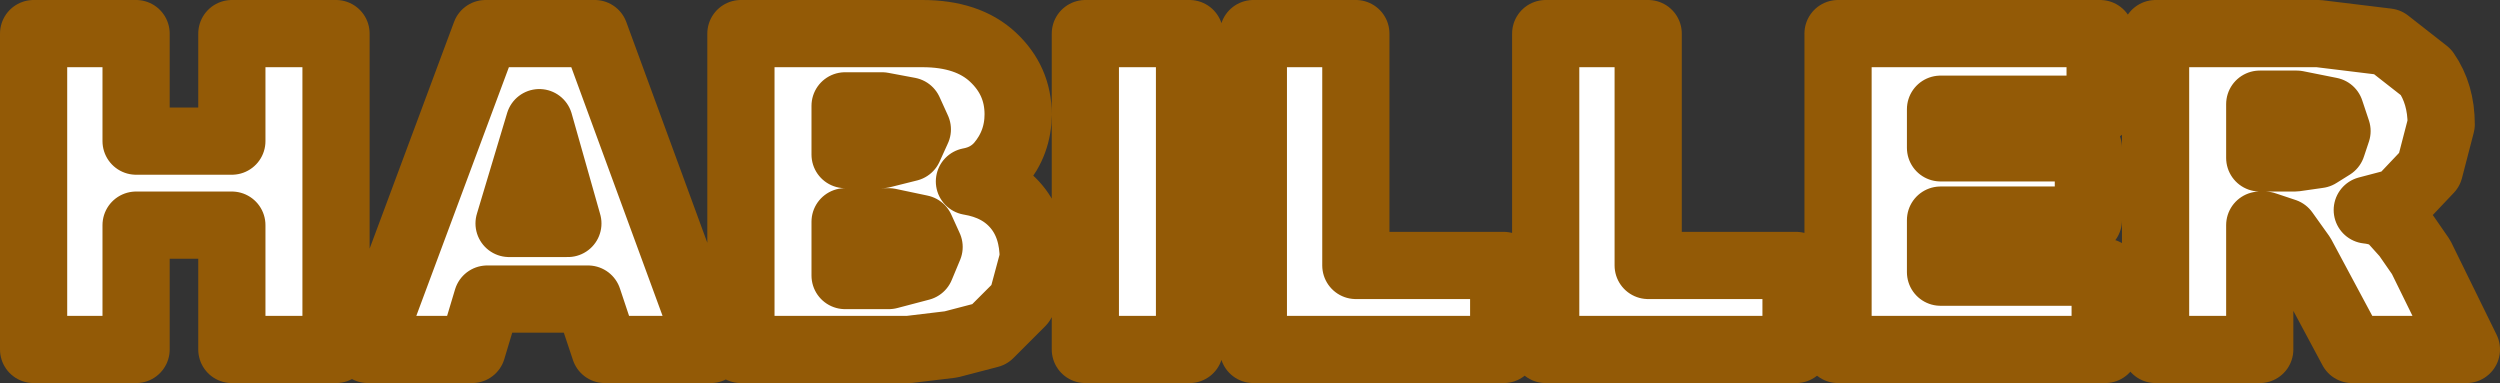
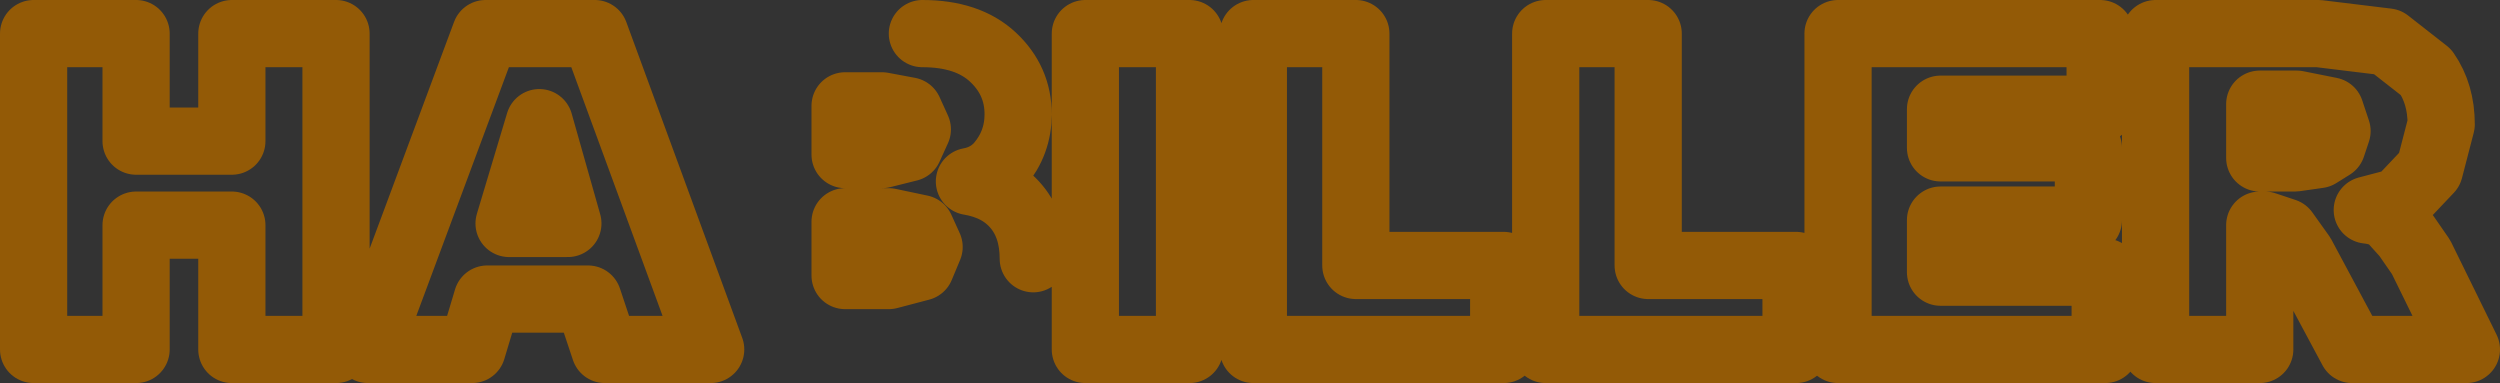
<svg xmlns="http://www.w3.org/2000/svg" height="11.4px" width="74.4px">
  <rect width="100%" height="100%" fill="#333333" stroke="none" />
  <g transform="matrix(1.0, 0.0, 0.0, 1.0, 1.65, 1.7)">
-     <path d="M8.35 -0.7 L8.35 8.7 5.25 8.7 5.25 5.0 2.4 5.0 2.4 8.7 -0.65 8.7 -0.65 -0.7 2.4 -0.7 2.4 2.5 5.25 2.5 5.25 -0.7 8.35 -0.7 M16.05 -0.7 L19.5 8.7 16.35 8.7 15.85 7.2 12.85 7.2 12.4 8.7 9.3 8.7 12.8 -0.7 16.05 -0.7 M25.8 -0.7 Q27.15 -0.7 27.9 0.0 28.65 0.7 28.65 1.7 28.65 2.55 28.1 3.2 27.75 3.6 27.2 3.7 28.1 3.85 28.6 4.45 29.1 5.05 29.1 6.0 L28.75 7.3 27.8 8.25 26.65 8.55 25.4 8.7 20.4 8.7 20.4 -0.7 25.8 -0.7 M33.75 -0.7 L33.75 8.7 30.65 8.7 30.65 -0.7 33.75 -0.7 M38.7 -0.7 L38.7 6.2 43.1 6.2 43.1 8.7 35.65 8.7 35.65 -0.7 38.7 -0.7 M47.4 -0.7 L47.4 6.2 51.8 6.2 51.8 8.7 44.35 8.7 44.35 -0.7 47.4 -0.7 M60.85 -0.7 L60.85 1.55 56.1 1.55 56.1 2.7 60.5 2.7 60.5 4.85 56.1 4.85 56.1 6.4 61.0 6.4 61.0 8.7 53.05 8.7 53.05 -0.7 60.85 -0.7 M69.4 -0.45 L70.55 0.45 Q71.0 1.1 71.0 2.0 L70.65 3.35 69.75 4.3 68.8 4.55 Q69.25 4.6 69.5 4.8 L69.95 5.3 70.4 5.95 71.75 8.7 68.35 8.7 66.85 5.9 66.35 5.2 65.75 5.0 65.6 5.0 65.6 8.7 62.5 8.7 62.5 -0.7 67.35 -0.7 69.4 -0.45 M66.7 1.4 L65.6 1.4 65.6 3.0 66.65 3.0 67.35 2.9 67.75 2.65 67.9 2.2 67.7 1.6 66.7 1.4 M25.75 5.1 L24.8 4.9 23.5 4.9 23.5 6.5 24.8 6.5 25.75 6.25 26.0 5.65 25.75 5.1 M25.4 1.6 L24.6 1.45 23.5 1.45 23.5 2.9 24.6 2.9 25.4 2.7 25.65 2.15 25.4 1.6 M14.4 1.95 L13.5 4.95 15.25 4.95 14.4 1.95" fill="#ffffff" fill-rule="evenodd" stroke="none" />
-     <path d="M8.35 -0.7 L8.35 8.7 5.25 8.7 5.25 5.0 2.4 5.0 2.4 8.7 -0.65 8.7 -0.65 -0.7 2.4 -0.7 2.4 2.5 5.25 2.5 5.25 -0.7 8.35 -0.7 M16.05 -0.7 L19.5 8.7 16.35 8.7 15.85 7.2 12.85 7.2 12.4 8.7 9.3 8.7 12.8 -0.7 16.05 -0.7 M25.8 -0.7 Q27.15 -0.7 27.9 0.0 28.65 0.7 28.65 1.7 28.65 2.55 28.1 3.2 27.75 3.6 27.2 3.7 28.1 3.85 28.6 4.45 29.1 5.05 29.1 6.0 L28.75 7.3 27.8 8.25 26.65 8.55 25.4 8.7 20.4 8.7 20.4 -0.7 25.8 -0.7 M33.75 -0.7 L33.75 8.7 30.65 8.7 30.65 -0.7 33.75 -0.7 M38.7 -0.7 L38.7 6.2 43.1 6.2 43.1 8.7 35.65 8.7 35.65 -0.7 38.7 -0.7 M47.4 -0.7 L47.4 6.2 51.8 6.2 51.8 8.7 44.35 8.7 44.35 -0.7 47.4 -0.7 M60.85 -0.7 L60.85 1.55 56.1 1.55 56.1 2.7 60.5 2.7 60.5 4.85 56.1 4.85 56.1 6.4 61.0 6.4 61.0 8.7 53.05 8.7 53.05 -0.7 60.85 -0.7 M69.4 -0.45 L70.55 0.45 Q71.0 1.1 71.0 2.0 L70.65 3.35 69.75 4.3 68.8 4.55 Q69.25 4.6 69.5 4.8 L69.95 5.3 70.4 5.95 71.75 8.7 68.35 8.7 66.85 5.9 66.35 5.2 65.75 5.0 65.6 5.0 65.6 8.7 62.5 8.7 62.5 -0.7 67.35 -0.7 69.4 -0.45 M66.7 1.4 L65.6 1.4 65.6 3.0 66.65 3.0 67.35 2.9 67.75 2.65 67.9 2.2 67.7 1.6 66.7 1.4 M25.75 5.1 L24.8 4.9 23.5 4.9 23.5 6.5 24.8 6.5 25.75 6.25 26.0 5.65 25.75 5.1 M25.4 1.6 L24.6 1.45 23.5 1.45 23.5 2.9 24.6 2.9 25.4 2.7 25.65 2.15 25.4 1.6 M14.4 1.95 L13.5 4.95 15.25 4.95 14.4 1.95" fill="none" stroke="#935a06" stroke-linecap="round" stroke-linejoin="round" stroke-width="2.0" />
+     <path d="M8.35 -0.7 L8.35 8.7 5.25 8.7 5.25 5.0 2.4 5.0 2.4 8.7 -0.65 8.7 -0.65 -0.7 2.4 -0.7 2.4 2.5 5.25 2.5 5.25 -0.7 8.35 -0.7 M16.05 -0.7 L19.5 8.7 16.35 8.7 15.85 7.2 12.85 7.2 12.4 8.7 9.3 8.7 12.8 -0.7 16.05 -0.7 M25.8 -0.7 Q27.15 -0.7 27.9 0.0 28.65 0.7 28.65 1.7 28.65 2.55 28.1 3.2 27.75 3.6 27.2 3.7 28.1 3.85 28.6 4.45 29.1 5.05 29.1 6.0 M33.75 -0.7 L33.75 8.7 30.65 8.7 30.65 -0.7 33.75 -0.7 M38.7 -0.7 L38.7 6.2 43.1 6.2 43.1 8.7 35.65 8.7 35.65 -0.7 38.7 -0.7 M47.4 -0.7 L47.4 6.2 51.8 6.2 51.8 8.7 44.35 8.7 44.35 -0.7 47.4 -0.7 M60.85 -0.7 L60.85 1.55 56.1 1.55 56.1 2.7 60.5 2.7 60.5 4.85 56.1 4.85 56.1 6.4 61.0 6.4 61.0 8.7 53.05 8.7 53.05 -0.7 60.85 -0.7 M69.4 -0.45 L70.55 0.45 Q71.0 1.1 71.0 2.0 L70.65 3.35 69.75 4.3 68.8 4.55 Q69.25 4.6 69.5 4.8 L69.95 5.3 70.4 5.95 71.75 8.7 68.35 8.7 66.85 5.9 66.35 5.2 65.75 5.0 65.6 5.0 65.6 8.7 62.5 8.7 62.5 -0.7 67.35 -0.7 69.4 -0.45 M66.7 1.4 L65.6 1.4 65.6 3.0 66.65 3.0 67.35 2.9 67.75 2.65 67.9 2.2 67.7 1.6 66.7 1.4 M25.75 5.1 L24.8 4.9 23.5 4.9 23.5 6.5 24.8 6.5 25.75 6.25 26.0 5.65 25.75 5.1 M25.4 1.6 L24.6 1.45 23.5 1.45 23.5 2.9 24.6 2.9 25.4 2.7 25.65 2.15 25.4 1.6 M14.4 1.95 L13.5 4.95 15.25 4.95 14.4 1.95" fill="none" stroke="#935a06" stroke-linecap="round" stroke-linejoin="round" stroke-width="2.0" />
  </g>
</svg>